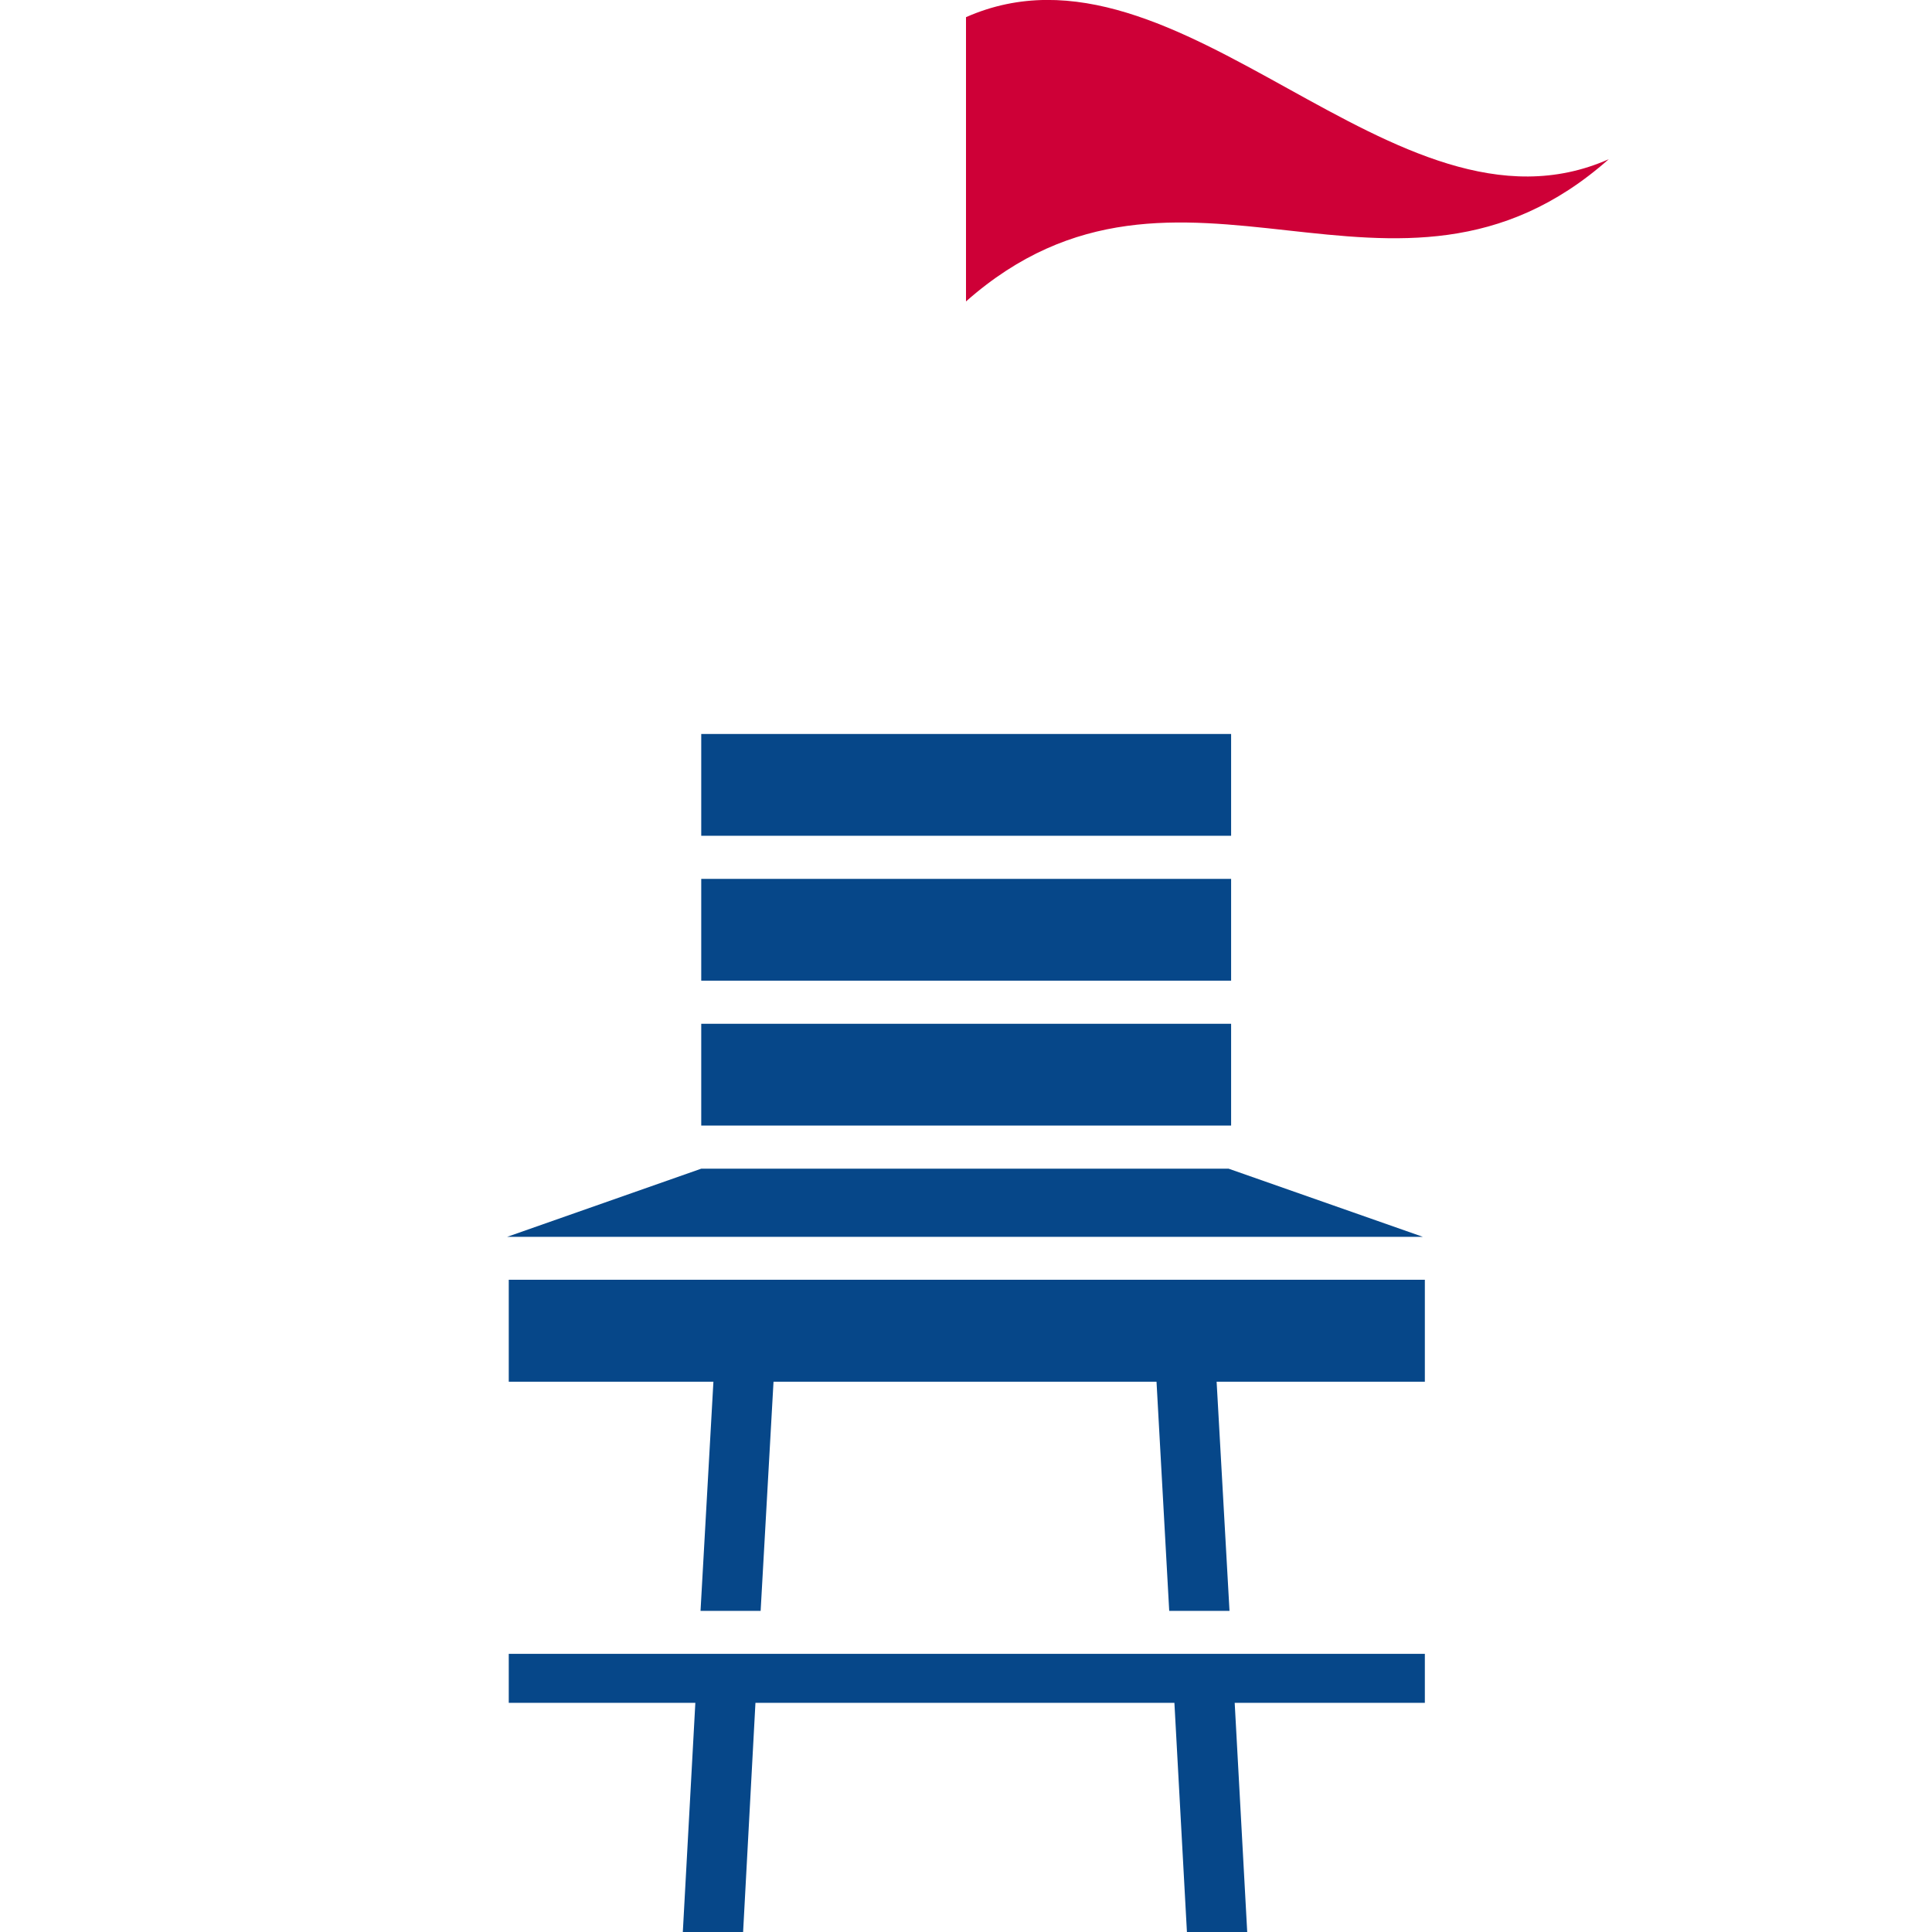
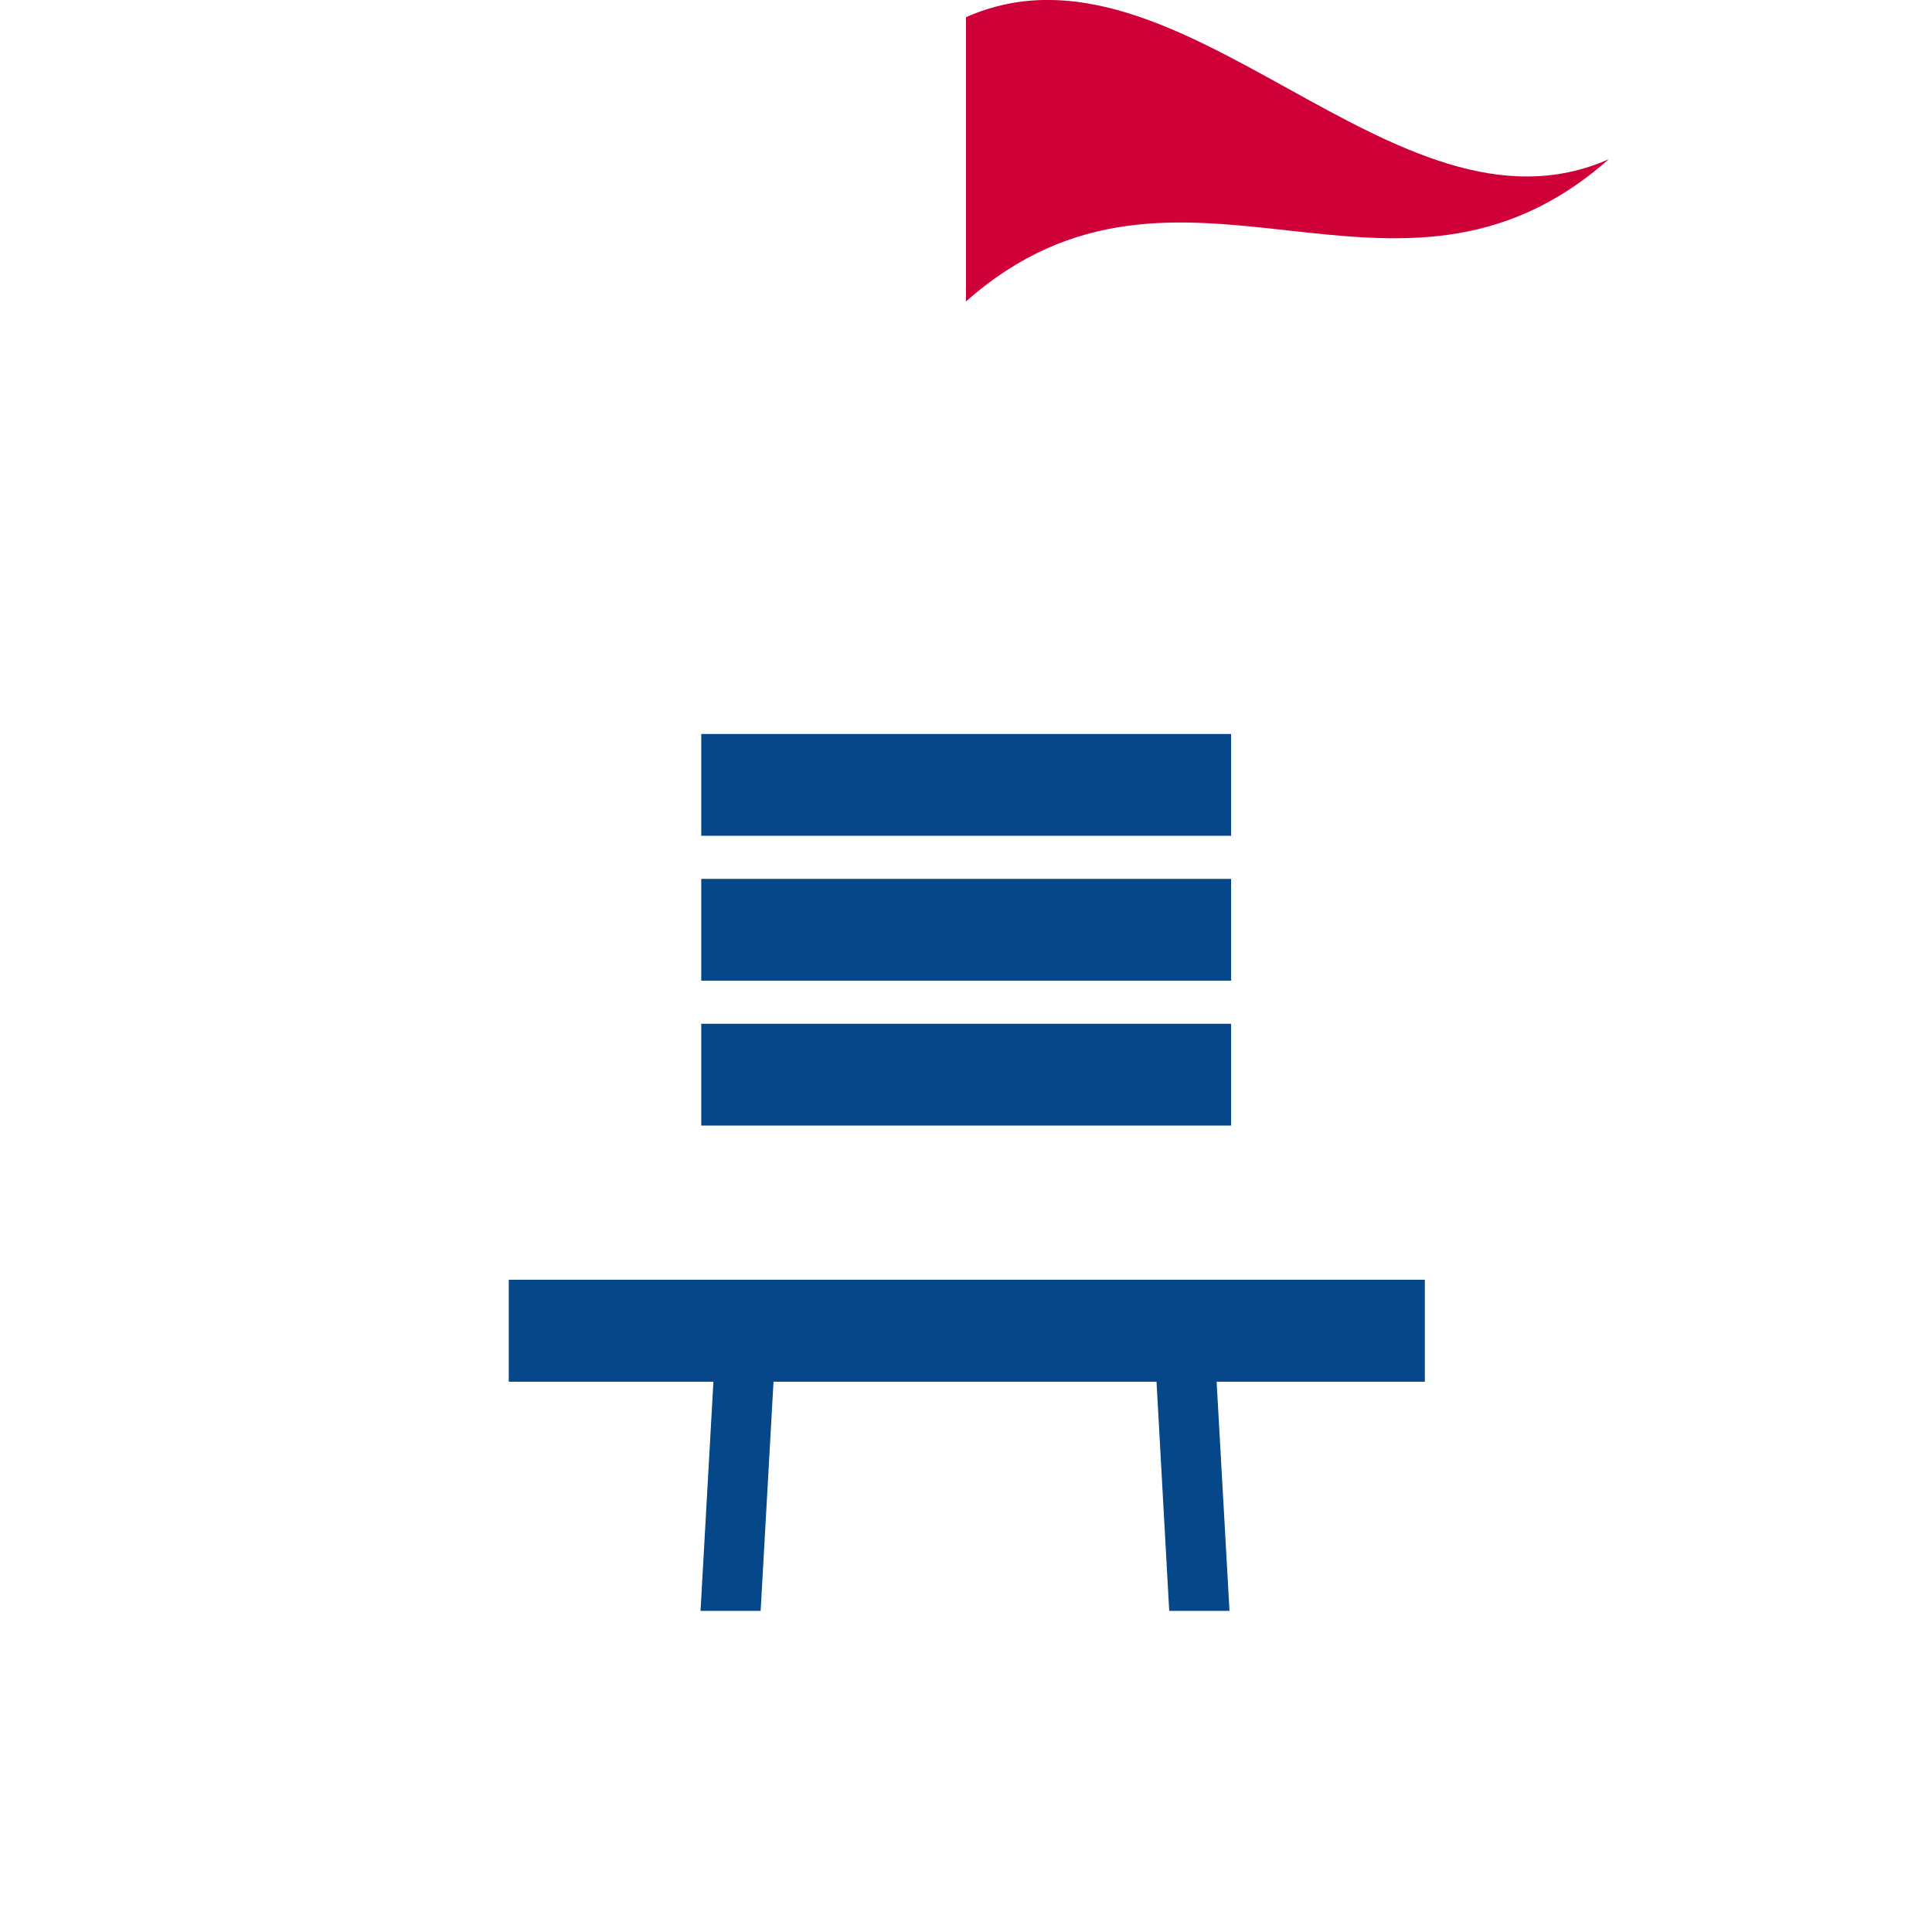
<svg xmlns="http://www.w3.org/2000/svg" version="1.1" id="Layer_1" x="0px" y="0px" viewBox="0 0 1080 1080" style="enable-background:new 0 0 1080 1080;" xml:space="preserve">
  <style type="text/css">
	.st0{fill:#064789;}
	.st1{fill:#CE0037;}
</style>
  <g>
    <polygon class="st0" points="643.3,715.4 435.6,715.4 401.9,715.4 284.4,715.4 284.4,772.4 398.8,772.4 391.6,900.5 425.2,900.5    432.4,772.4 646.5,772.4 653.6,900.5 687.3,900.5 680.1,772.4 796.5,772.4 796.5,715.4 677,715.4  " />
    <path class="st1" d="M899.3,89C779.5,142.1,659.8-43.4,540,9.6c0,53,0,106,0,158.9C659.8,62.6,779.5,195,899.3,89z" />
-     <polygon class="st0" points="655,924.5 423.9,924.5 390.2,924.5 284.4,924.5 284.4,951.9 388.7,951.9 381.7,1080 415.4,1080    422.3,951.9 656.5,951.9 663.5,1080 697.2,1080 690.2,951.9 796.5,951.9 796.5,924.5 688.6,924.5  " />
-     <polygon class="st0" points="436.9,691.4 642,691.4 675.6,691.4 795.4,691.4 686.8,653.3 392,653.3 283.5,691.4 403.3,691.4  " />
    <rect x="392" y="572.3" class="st0" width="296.2" height="56.9" />
    <rect x="392" y="491.3" class="st0" width="296.2" height="56.9" />
    <rect x="392" y="410.3" class="st0" width="296.2" height="56.9" />
  </g>
</svg>